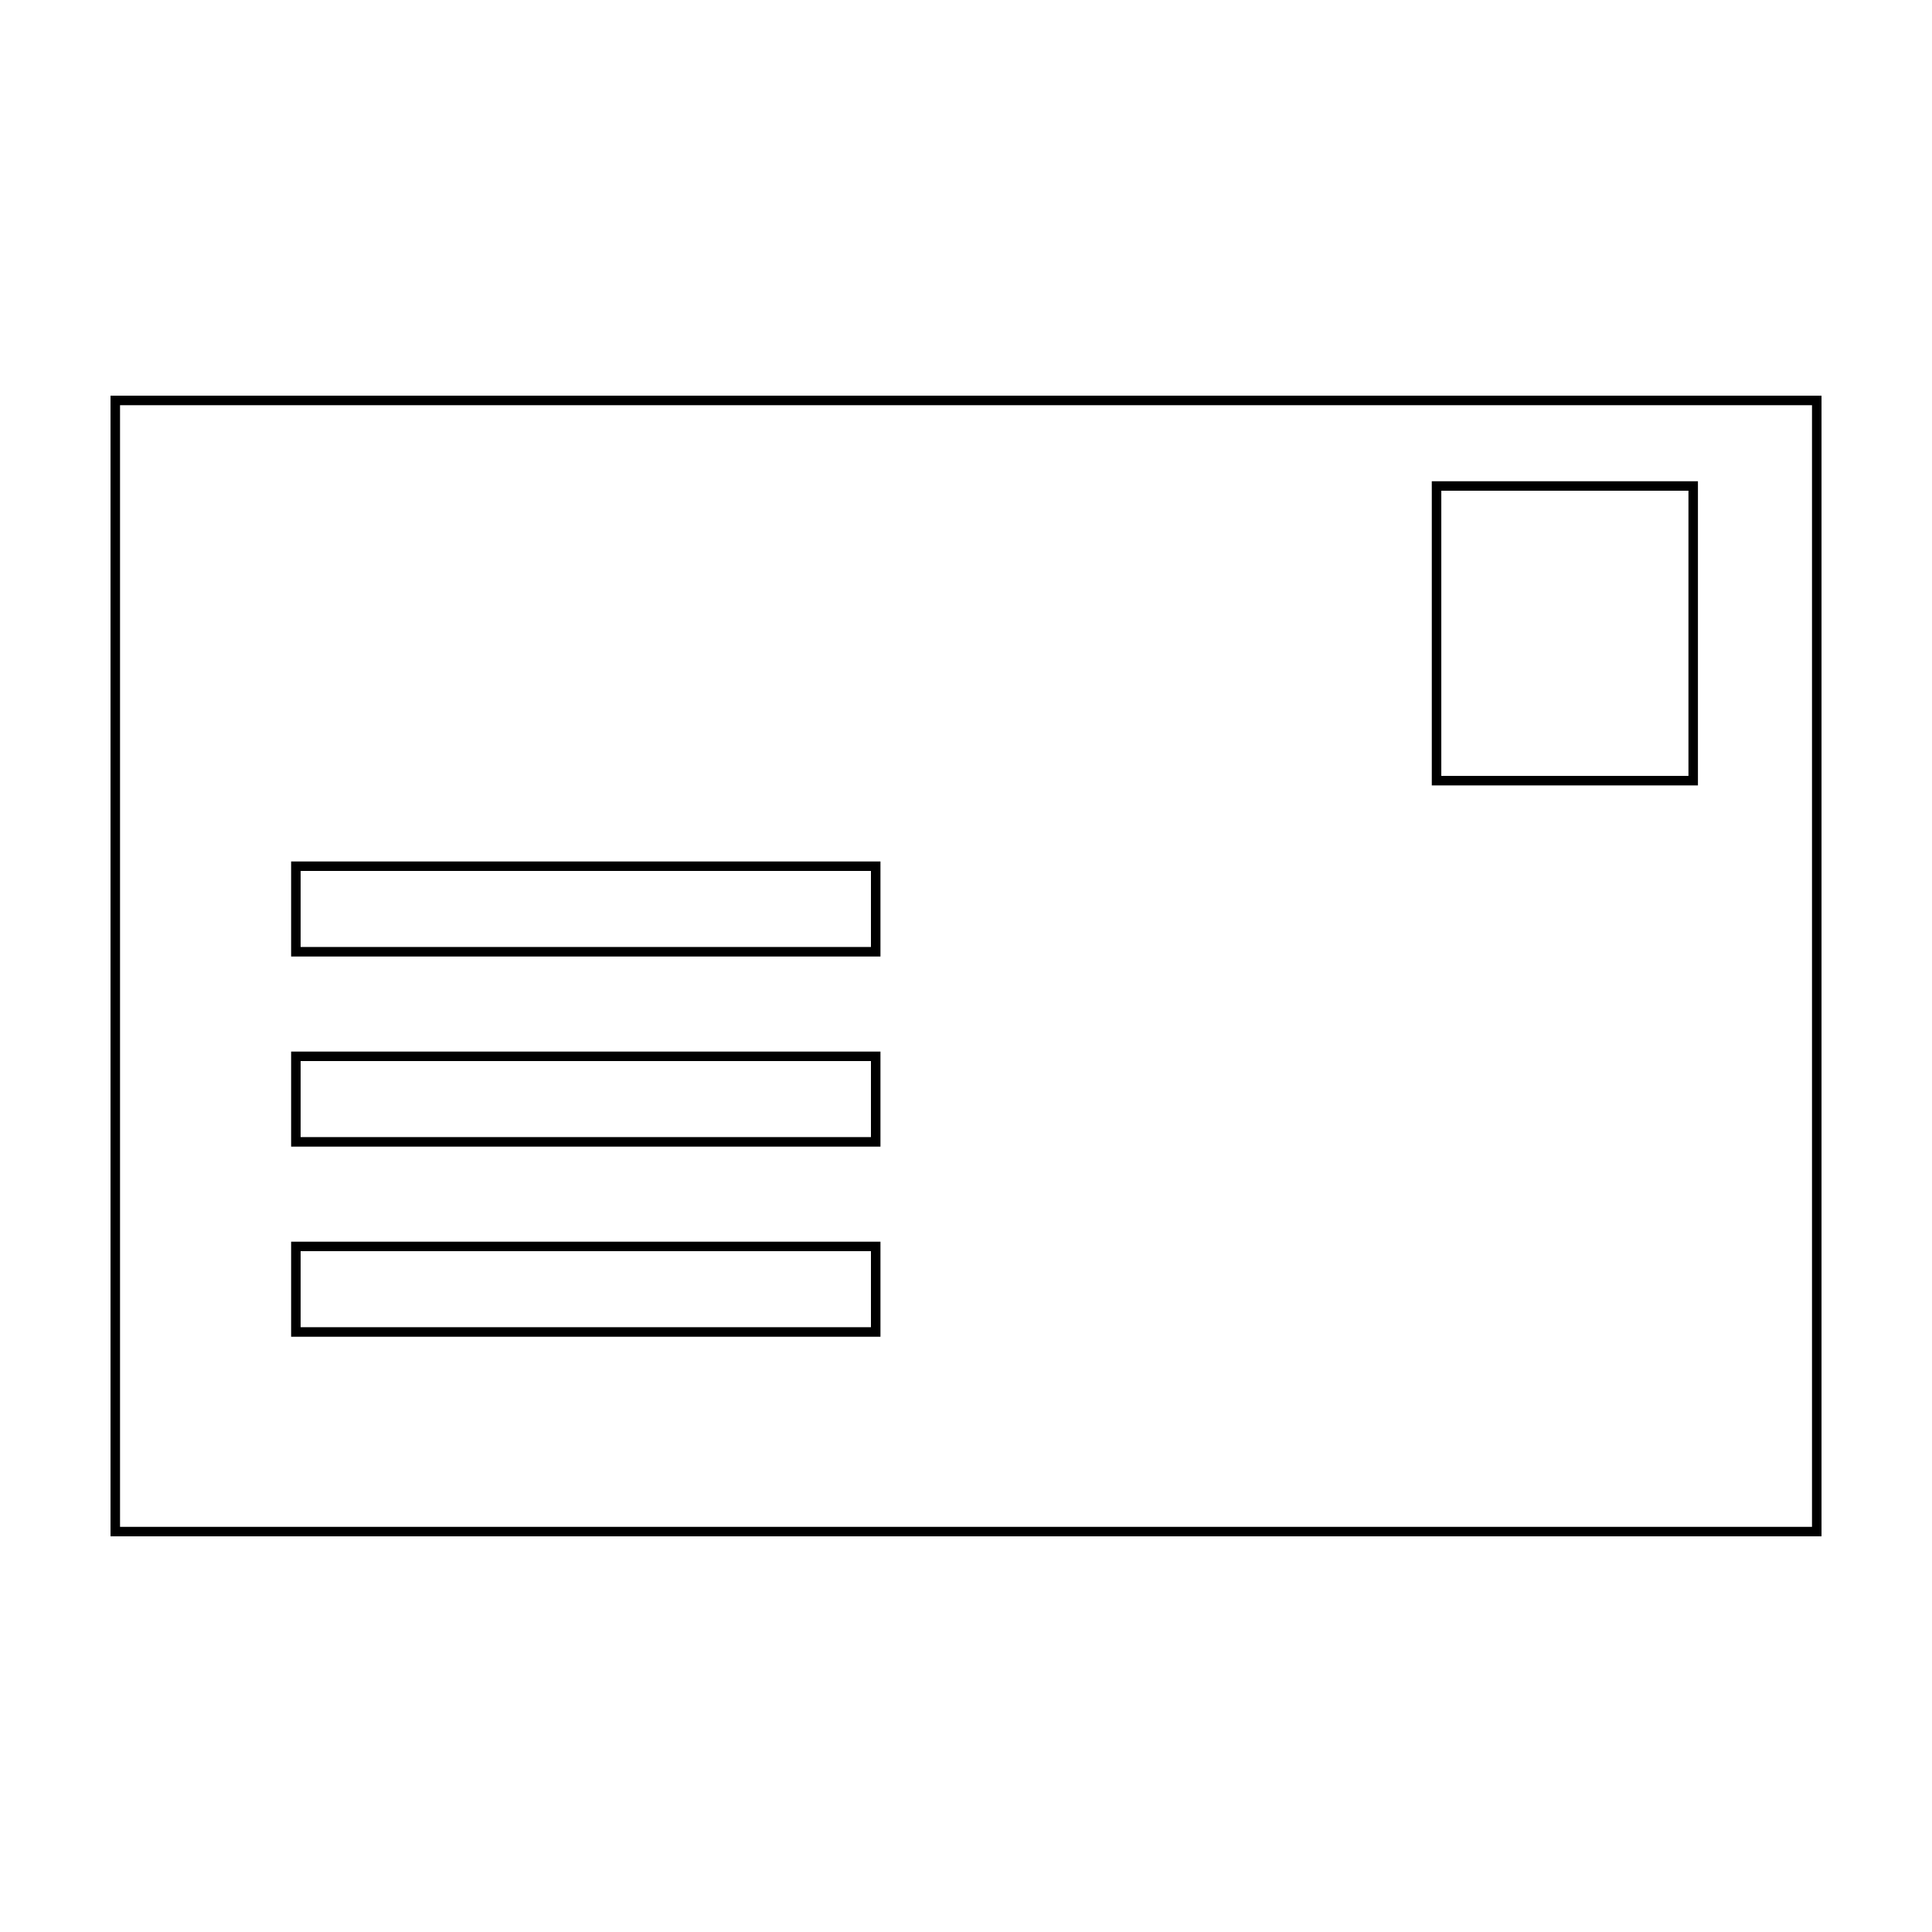
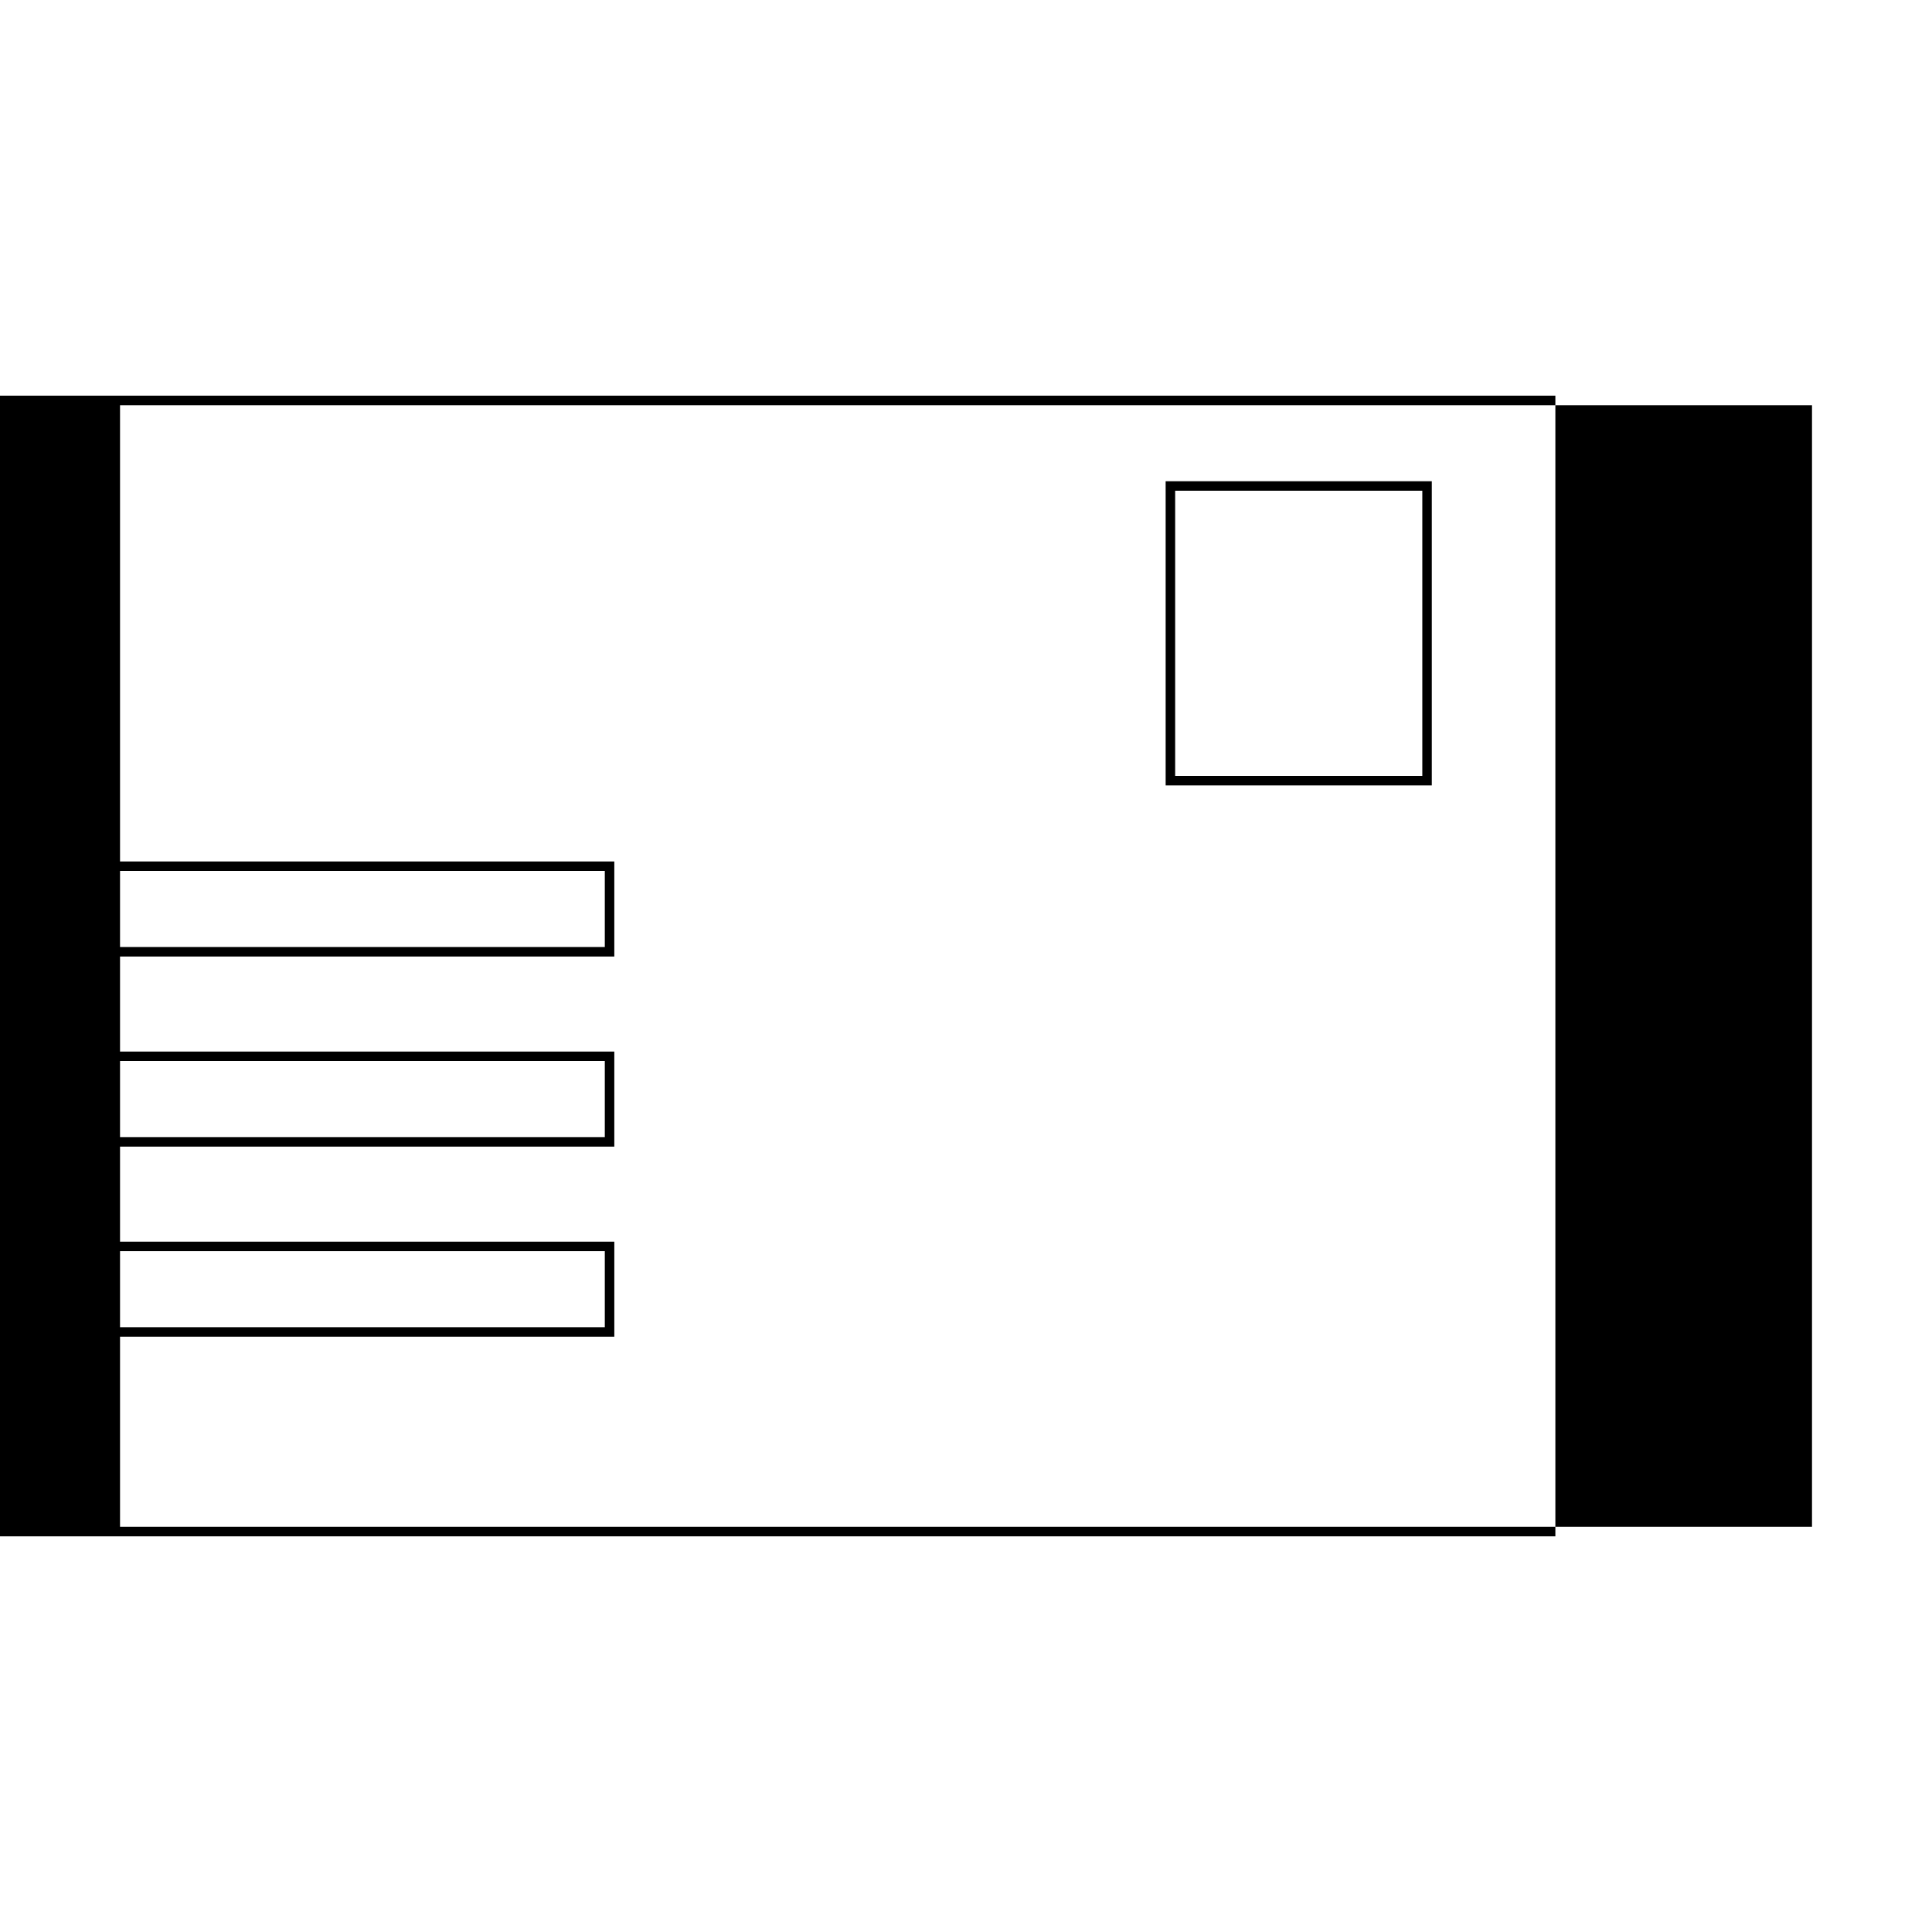
<svg xmlns="http://www.w3.org/2000/svg" fill="#000000" width="800px" height="800px" version="1.1" viewBox="144 144 512 512">
-   <path d="m624.2 251.38v297.25h-448.39v-297.25h448.39m-100.76 100.76h70.531v-80.609h-70.535l0.004 2.519v78.09m-302.29 45.344h156.18v-25.191h-156.18v25.191m0 50.379h156.18v-25.191l-2.519 0.004h-153.66v25.188m0 50.383h156.18v-25.191h-156.18v25.191m405.57-249.39h-453.43v302.29h453.43zm-100.76 100.76v-75.57h65.496v75.57zm-302.29 45.344v-20.152h151.14v20.152zm0 50.379v-20.152h151.14v20.152zm0 50.383v-20.152h151.14v20.152z" />
+   <path d="m624.2 251.38v297.25h-448.39v-297.25h448.39m-100.76 100.76v-80.609h-70.535l0.004 2.519v78.09m-302.29 45.344h156.18v-25.191h-156.18v25.191m0 50.379h156.18v-25.191l-2.519 0.004h-153.66v25.188m0 50.383h156.18v-25.191h-156.18v25.191m405.57-249.39h-453.43v302.29h453.43zm-100.76 100.76v-75.57h65.496v75.57zm-302.29 45.344v-20.152h151.14v20.152zm0 50.379v-20.152h151.14v20.152zm0 50.383v-20.152h151.14v20.152z" />
</svg>